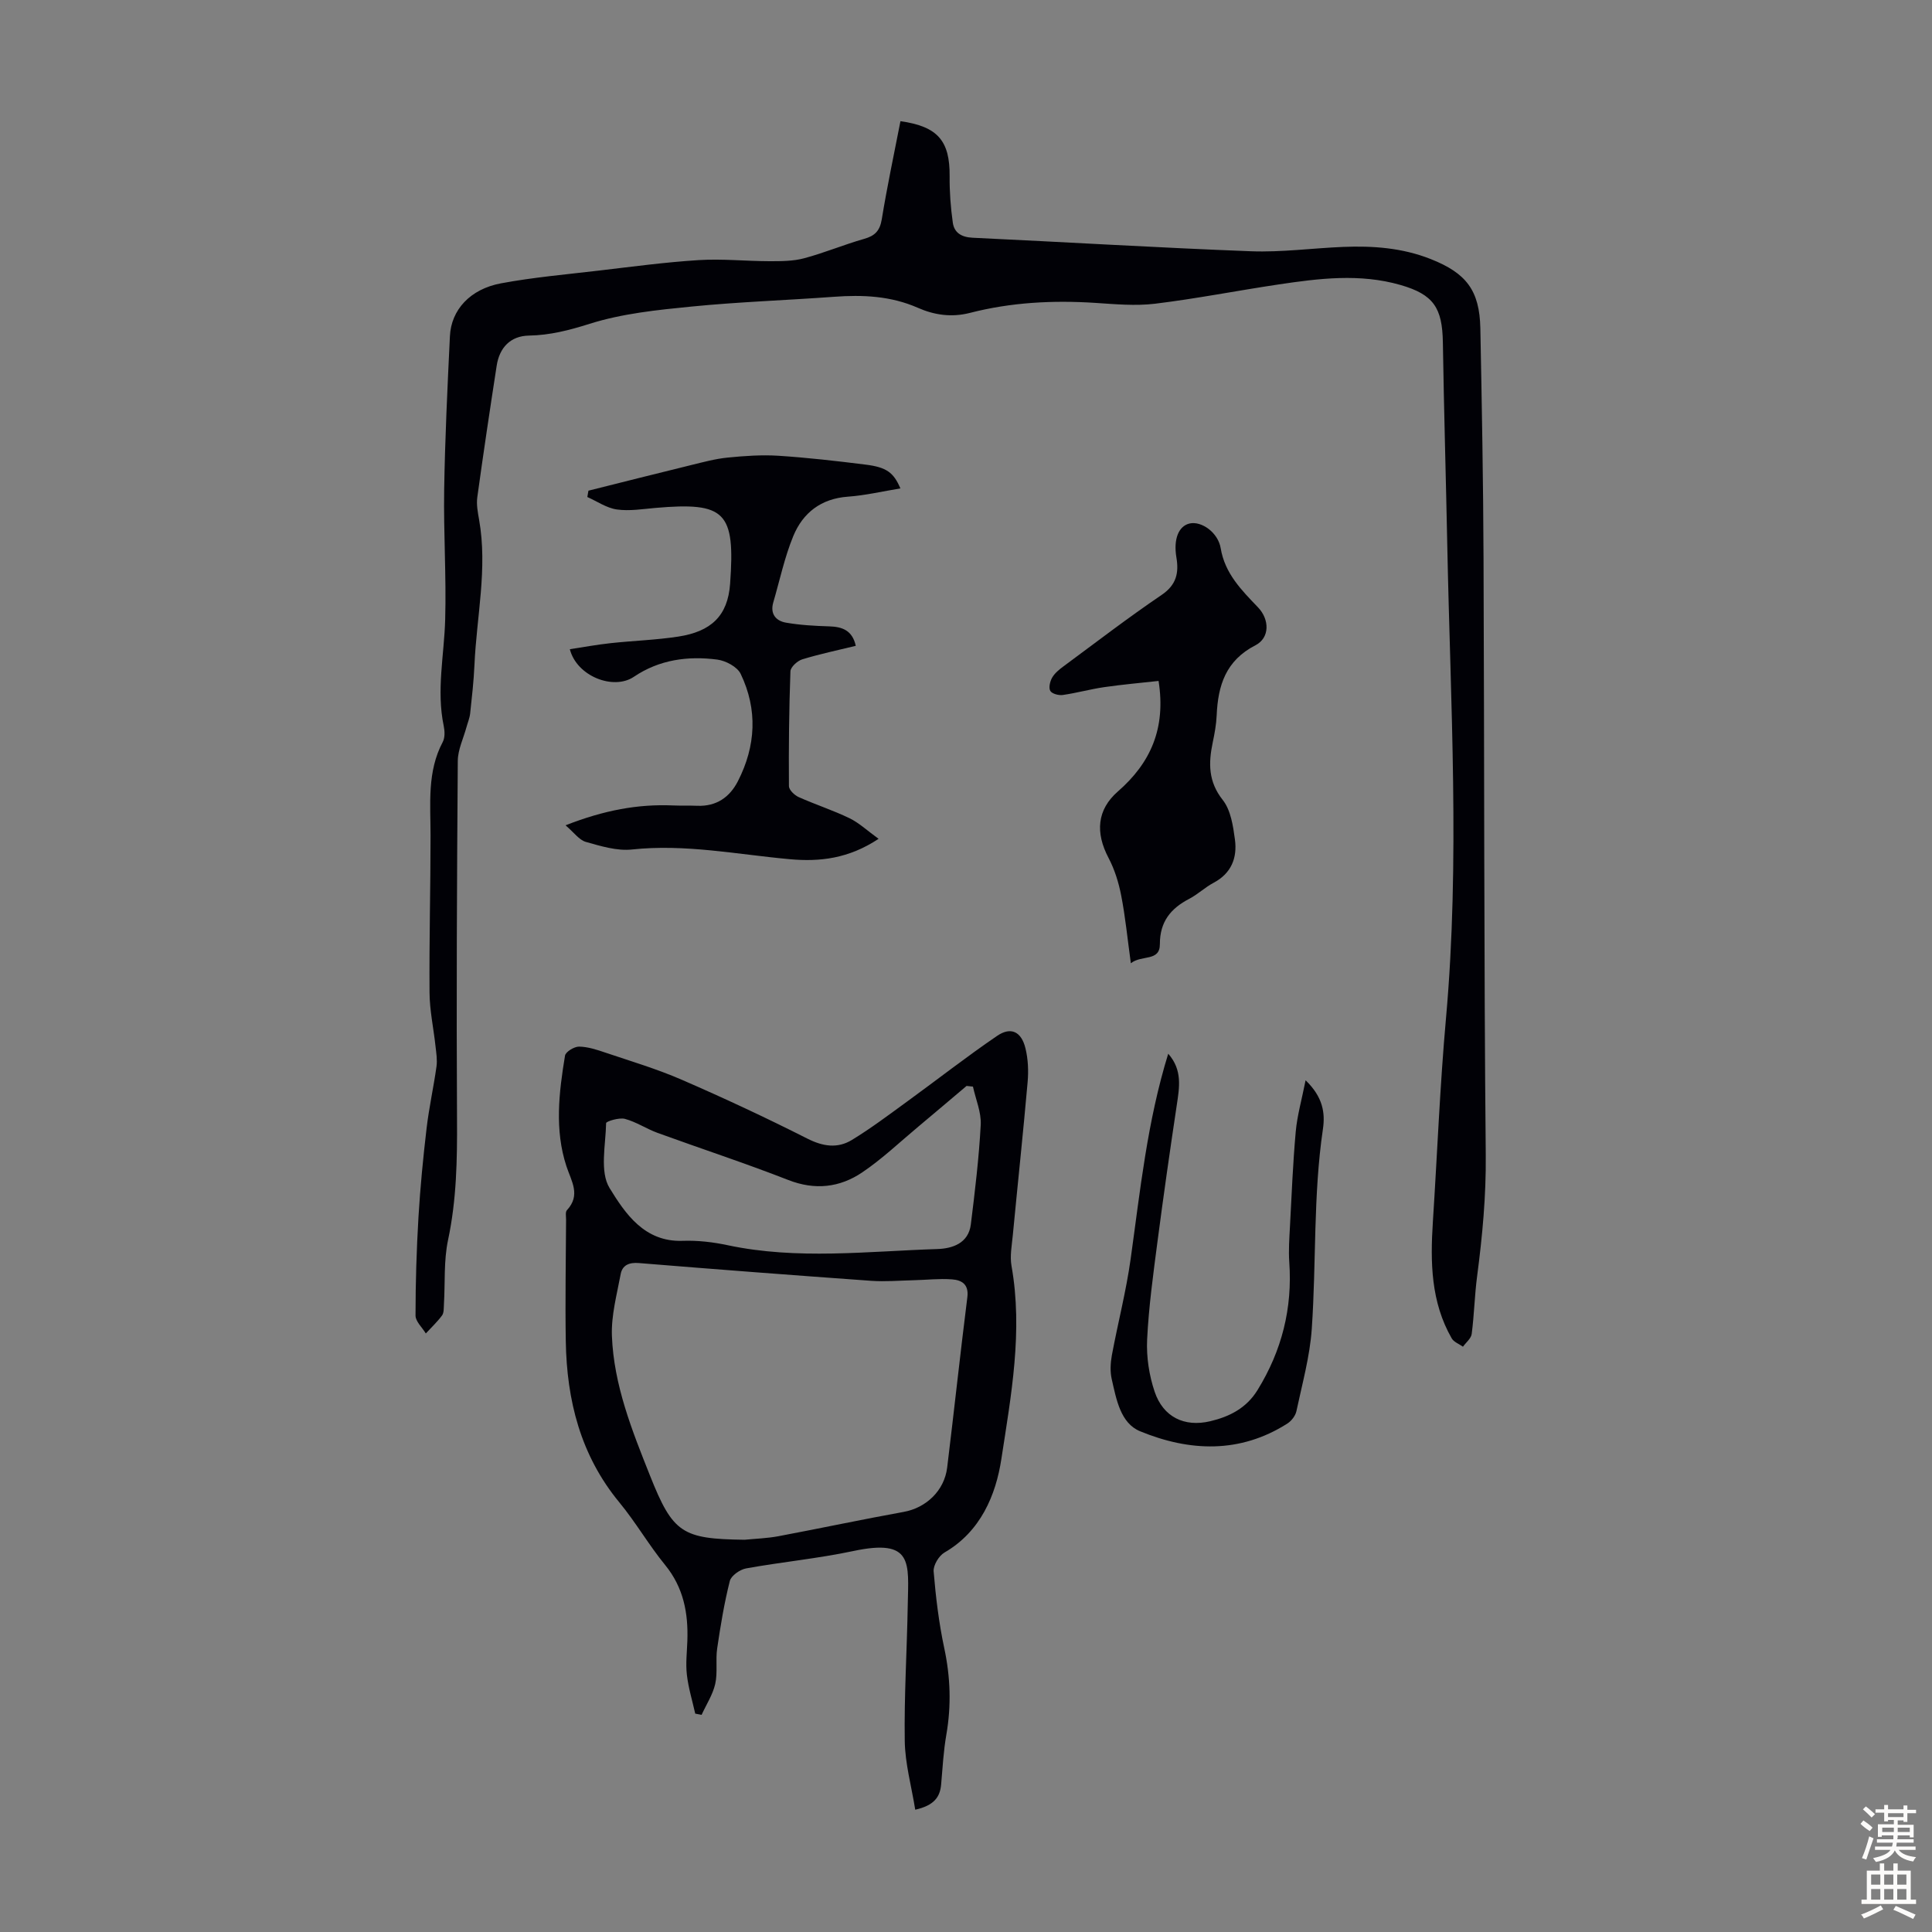
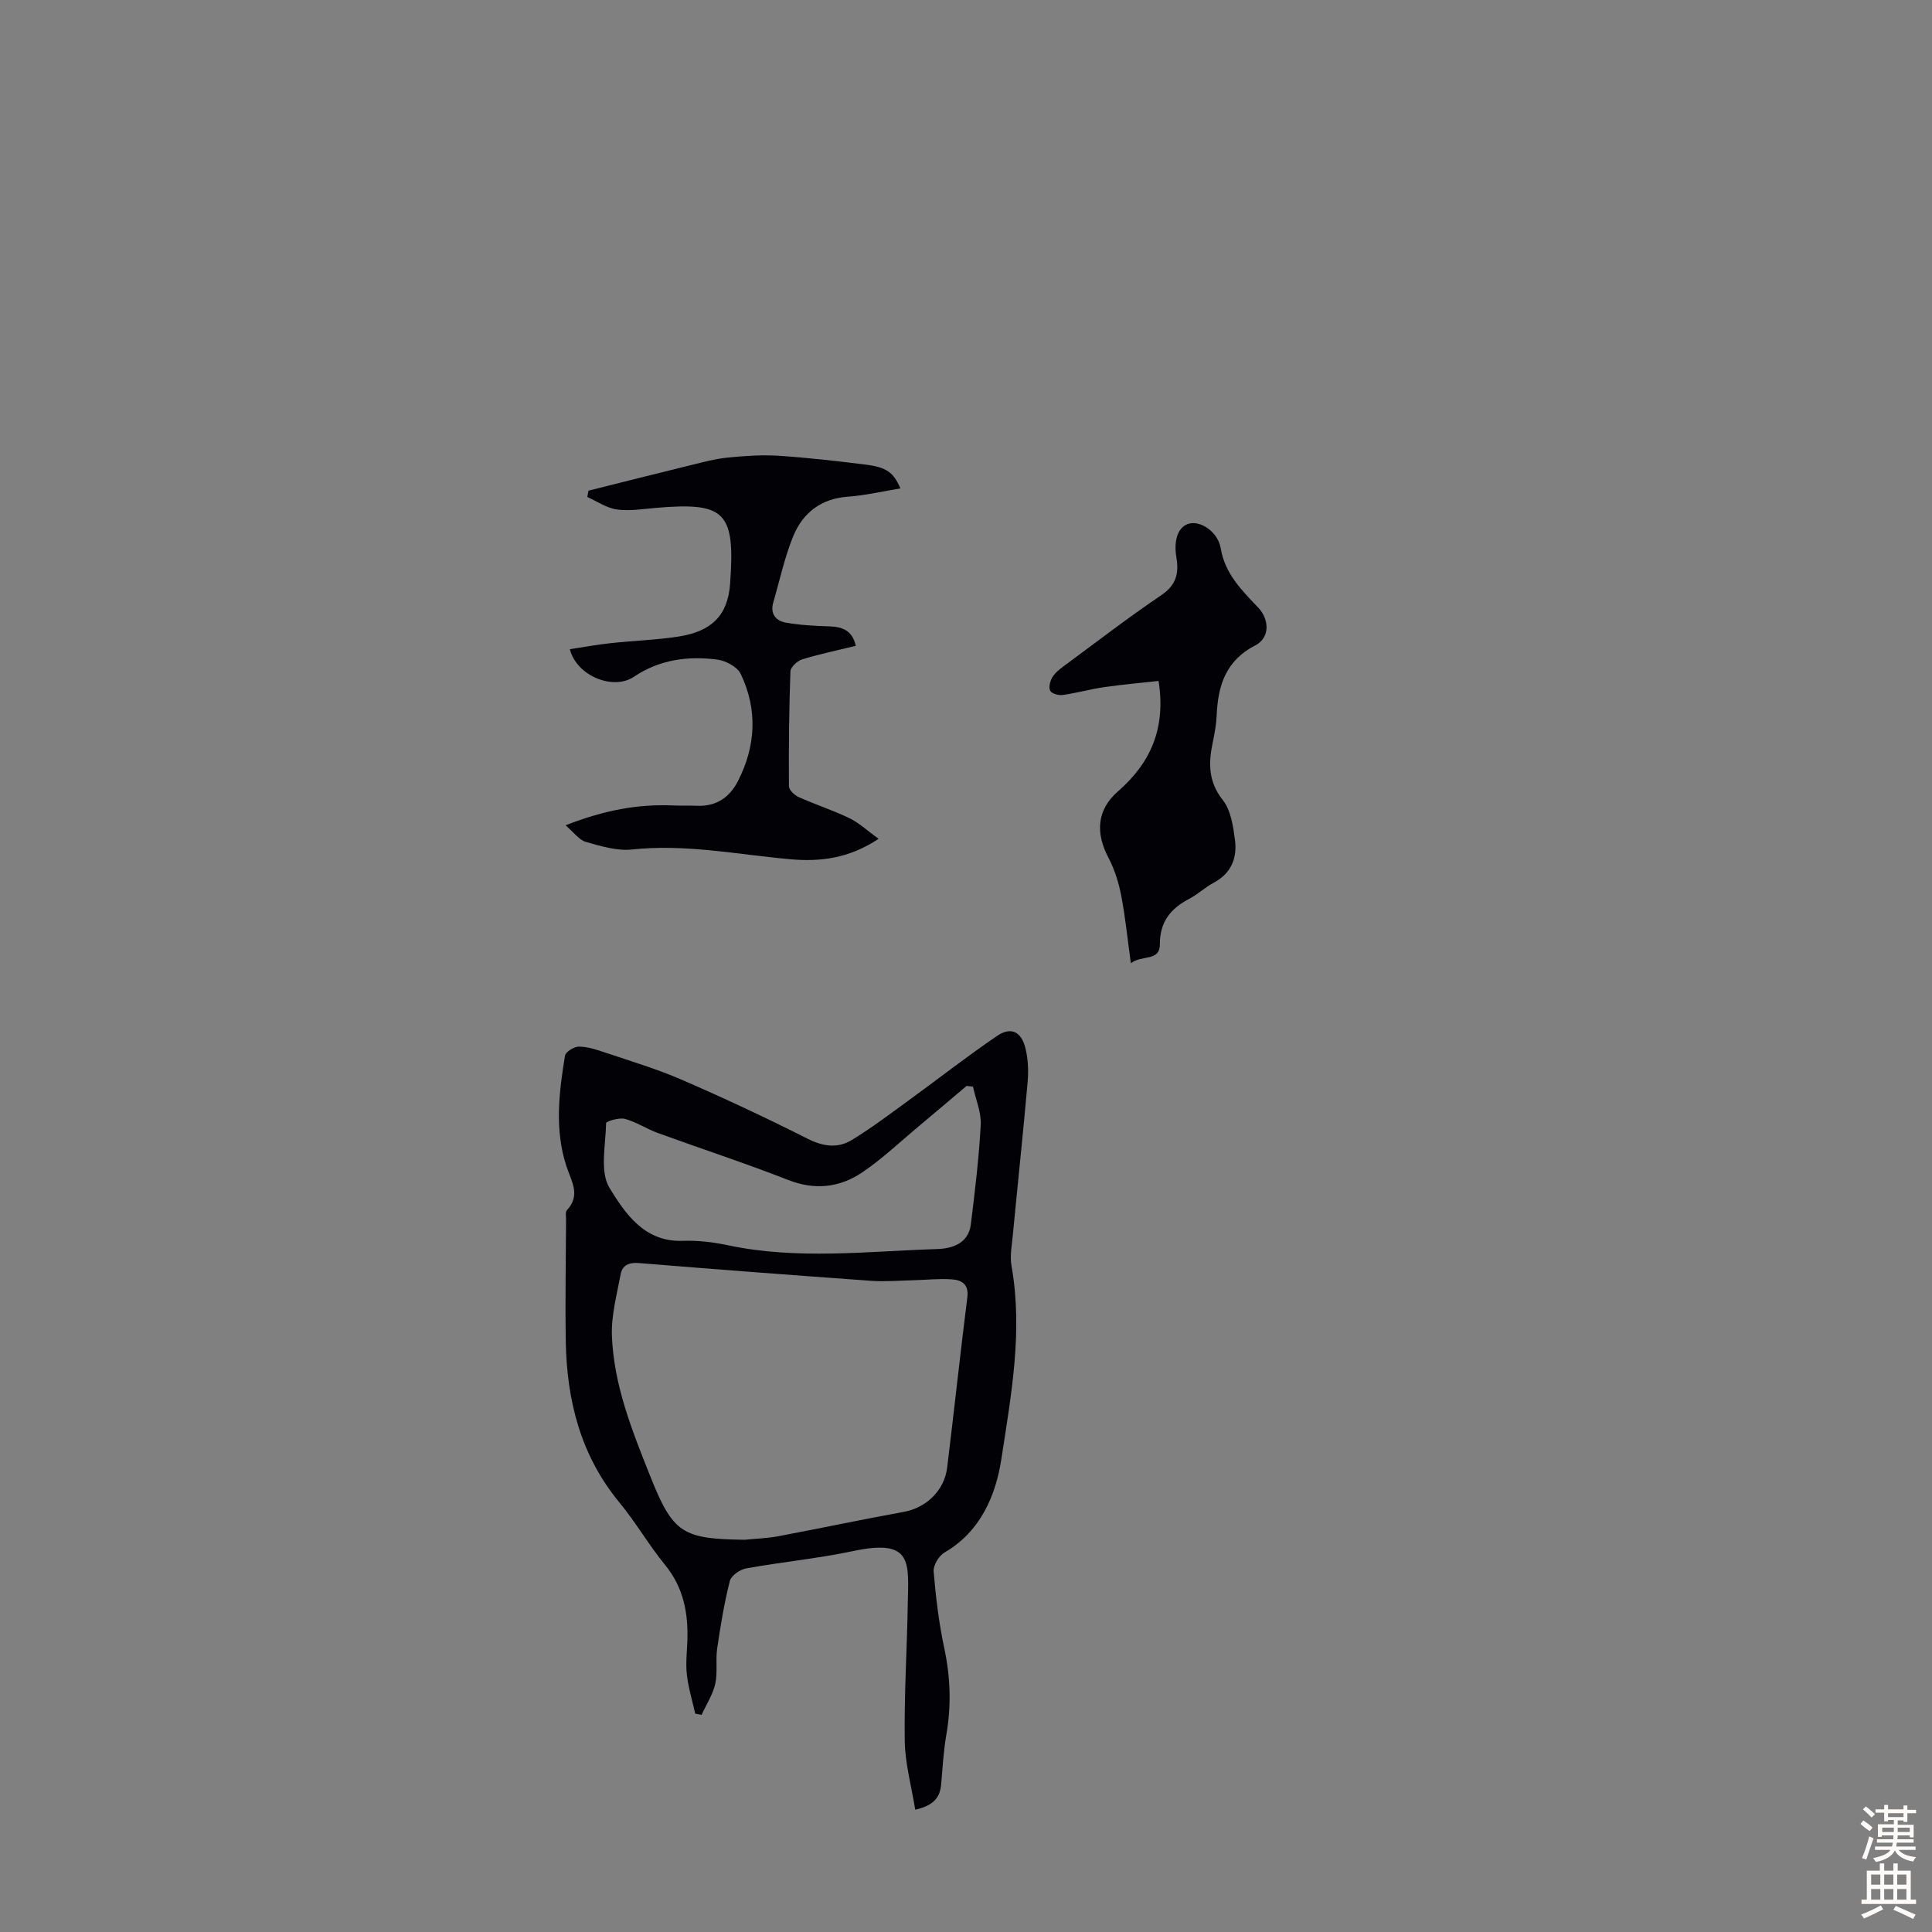
<svg xmlns="http://www.w3.org/2000/svg" enable-background="new 0 0 400 400" viewBox="0 0 400 400">
  <rect x="0" y="0" width="400" height="400" fill="#808080" stroke="none" />
  <g fill="#010106">
-     <path d="m186.43 25.09c7.75 1.09 10.24 4.09 10.18 11.39-.03 3.21.21 6.45.66 9.63.3 2.08 1.8 3 4.09 3.11 19.21.9 38.41 2.07 57.63 2.8 6.34.24 12.71-.64 19.08-.9 6.18-.25 12.27.19 18.13 2.51 7.35 2.9 10.13 6.47 10.29 14.34.31 15.87.6 31.74.66 47.62.18 41.18.07 82.37.46 123.55.08 8.45-.69 16.71-1.78 25.02-.53 3.99-.61 8.03-1.13 12.01-.12.95-1.18 1.77-1.81 2.65-.79-.57-1.89-.96-2.33-1.73-4.32-7.53-4.44-15.77-3.9-24.12.91-14.06 1.46-28.16 2.72-42.19 2.91-32.54.92-65.07.27-97.61-.28-14.09-.7-28.18-.92-42.27-.11-7.16-1.92-9.93-8.78-11.9-8.4-2.42-16.86-1.36-25.29-.1-8.51 1.27-16.97 2.94-25.51 3.98-4.06.49-8.26.1-12.37-.17-8.77-.57-17.45-.12-25.96 2.07-3.83.98-7.4.44-10.78-1.05-5.64-2.48-11.44-2.72-17.42-2.28-9.81.72-19.66 1.05-29.45 2.02-7.1.7-14.35 1.44-21.09 3.57-4.22 1.33-8.18 2.36-12.58 2.44-3.81.07-6.1 2.49-6.67 6.25-1.4 9.06-2.76 18.13-4.01 27.21-.21 1.51.1 3.12.37 4.65 1.79 10.1-.52 20.07-.96 30.1-.15 3.35-.53 6.69-.89 10.03-.11.97-.51 1.91-.77 2.86-.63 2.31-1.77 4.63-1.79 6.94-.18 24.73-.3 49.45-.16 74.18.05 8.41-.09 16.7-1.85 25-.92 4.32-.59 8.9-.86 13.36-.05.78.02 1.73-.39 2.29-.99 1.34-2.23 2.5-3.36 3.73-.74-1.24-2.13-2.48-2.13-3.72 0-6.8.21-13.6.61-20.39.37-6.13.96-12.26 1.68-18.36.5-4.28 1.45-8.51 2.05-12.79.19-1.36-.04-2.8-.2-4.2-.4-3.72-1.22-7.43-1.24-11.14-.08-10.84.21-21.68.21-32.51 0-6.58-.74-13.2 2.53-19.36.47-.89.42-2.25.2-3.3-1.55-7.39.1-14.7.3-22.04.25-8.94-.35-17.89-.21-26.84.17-10.61.68-21.22 1.19-31.83.26-5.44 4.18-9.75 10.58-10.94 6.69-1.25 13.51-1.84 20.28-2.64 6.89-.81 13.77-1.74 20.68-2.17 4.86-.3 9.76.22 14.65.23 2.39 0 4.88 0 7.15-.61 4.2-1.12 8.25-2.83 12.44-4.02 2.23-.63 3.24-1.69 3.63-4.04 1.1-6.75 2.52-13.41 3.87-20.32z" />
    <path d="m189.49 374.68c-.79-4.9-2.1-9.55-2.17-14.22-.14-9.39.46-18.78.62-28.17.15-8.68 1.21-13.83-11.3-11.16-7.31 1.55-14.8 2.26-22.16 3.59-1.28.23-3.1 1.5-3.38 2.61-1.16 4.59-1.93 9.29-2.62 13.98-.35 2.41.13 4.98-.4 7.33-.51 2.23-1.85 4.27-2.82 6.4-.44-.08-.88-.17-1.32-.25-.6-2.68-1.42-5.34-1.73-8.05-.27-2.31.02-4.69.1-7.04.2-5.73-.79-11.02-4.6-15.68-3.39-4.15-6.09-8.86-9.5-12.99-8.02-9.73-10.87-21.11-11.07-33.35-.14-8.39.02-16.78.06-25.17 0-.67-.18-1.58.18-1.96 2.89-3.13.93-5.95-.11-9.1-2.47-7.53-1.55-15.26-.29-22.89.13-.8 1.91-1.88 2.91-1.87 1.84.03 3.72.65 5.5 1.26 5.28 1.78 10.66 3.38 15.76 5.6 8.78 3.81 17.47 7.87 26.01 12.19 3.24 1.64 6.25 2.07 9.19.29 3.98-2.42 7.72-5.25 11.49-7.99 6.21-4.51 12.27-9.26 18.61-13.58 2.85-1.94 5.02-.88 5.86 2.58.55 2.23.65 4.67.45 6.98-.93 10.58-2.06 21.14-3.07 31.72-.2 2.11-.63 4.31-.27 6.34 2.4 13.5-.08 26.84-2.1 40-1.13 7.42-4.27 15.01-11.77 19.35-1.16.67-2.35 2.64-2.25 3.91.44 5.31 1.08 10.64 2.19 15.85 1.29 6.01 1.49 11.92.44 17.96-.59 3.4-.78 6.87-1.08 10.32-.23 2.59-1.45 4.33-5.36 5.21zm-35.32-55.89c2.33-.23 4.69-.3 6.98-.73 8.66-1.63 17.29-3.47 25.96-5.04 4.59-.83 8.4-4.35 8.99-9.17 1.44-11.76 2.7-23.53 4.18-35.28.34-2.7-1.21-3.55-3.18-3.69-2.65-.2-5.35.12-8.02.18-2.9.07-5.81.32-8.7.12-16.05-1.15-32.09-2.37-48.12-3.68-2.04-.17-3.42.46-3.76 2.31-.79 4.23-1.97 8.54-1.81 12.78.39 10.18 4.17 19.59 7.89 28.93 4.75 11.94 6.66 13.1 19.59 13.27zm47.27-93.82c-.44-.05-.88-.09-1.32-.14-3.32 2.8-6.63 5.62-9.96 8.4-3.85 3.21-7.52 6.72-11.66 9.51-4.65 3.13-9.77 3.73-15.31 1.56-8.93-3.49-18.07-6.48-27.08-9.76-2.29-.84-4.4-2.27-6.73-2.89-1.19-.32-3.89.52-3.89.88-.09 4.55-1.36 10.06.72 13.45 3.22 5.23 7.19 11.21 15.14 10.92 3.1-.11 6.28.26 9.32.91 14.43 3.06 28.94 1.25 43.41.79 3.06-.1 6.43-1.16 6.92-5.09.85-6.86 1.68-13.74 2.05-20.64.13-2.6-1.04-5.27-1.61-7.9z" />
    <path d="m117.09 170.87c8.03-3.14 15-4.42 22.26-4.11 1.68.07 3.36 0 5.03.07 3.92.15 6.68-1.75 8.39-5.08 3.73-7.28 4.13-14.83.58-22.23-.7-1.46-3.09-2.73-4.85-2.96-6.08-.79-12.01.01-17.26 3.56-4.22 2.86-11.84-.11-13.26-5.71 2.84-.43 5.63-.95 8.44-1.25 4.67-.51 9.38-.65 14.01-1.36 6.75-1.04 10.25-4.24 10.73-10.93 1.08-14.91-.96-16.97-15.46-15.71-2.66.23-5.39.69-7.99.32-2.12-.3-4.08-1.68-6.11-2.58.08-.44.16-.87.23-1.31 7.08-1.77 14.16-3.57 21.25-5.3 2.5-.61 5.01-1.3 7.55-1.55 3.49-.35 7.04-.6 10.54-.38 6.02.39 12.02 1.08 18.01 1.83 4.37.54 5.83 1.63 7.24 4.93-3.68.6-7.25 1.45-10.87 1.71-5.56.4-9.32 3.34-11.31 8.16-1.81 4.4-2.8 9.14-4.14 13.73-.69 2.36.52 3.82 2.61 4.19 2.94.51 5.95.68 8.94.77 2.73.08 4.81.81 5.53 4.03-3.75.92-7.46 1.69-11.08 2.8-1.01.31-2.42 1.6-2.45 2.48-.29 7.92-.37 15.85-.31 23.78.01.78 1.15 1.87 2.02 2.26 3.46 1.55 7.1 2.72 10.51 4.37 1.99.96 3.68 2.57 6.03 4.27-6.2 4.11-12.19 4.78-18.36 4.22-10.88-.98-21.66-3.2-32.72-2.01-3.09.33-6.43-.7-9.52-1.57-1.4-.4-2.46-1.95-4.21-3.44z" />
    <path d="m234.13 199.43c-.71-5.17-1.14-9.62-1.99-13.98-.52-2.69-1.36-5.42-2.63-7.83-2.75-5.22-2.41-9.97 1.95-13.77 6.76-5.9 9.96-13.04 8.41-22.87-3.69.41-7.51.74-11.29 1.29-2.87.42-5.68 1.21-8.55 1.62-.84.12-2.23-.25-2.58-.85-.37-.65-.06-1.97.39-2.75.53-.92 1.45-1.67 2.33-2.32 6.75-4.99 13.41-10.1 20.35-14.81 3.06-2.08 3.58-4.56 3.04-7.76-.63-3.75.44-6.47 2.71-7.01 2.47-.58 5.92 1.85 6.46 5.11.87 5.25 4.32 8.69 7.73 12.25 2.39 2.49 2.48 6.3-.54 7.85-6.14 3.16-7.75 8.31-8.02 14.49-.08 1.89-.43 3.78-.82 5.64-.89 4.26-.94 8.09 2.08 11.9 1.66 2.1 2.14 5.36 2.52 8.18.51 3.78-.73 7.01-4.42 8.96-1.77.94-3.26 2.39-5.04 3.32-3.85 2-6.09 4.76-6.08 9.38.01 3.68-3.77 2.17-6.01 3.96z" />
-     <path d="m241.87 218.16c2.99 3.4 2.31 7.01 1.76 10.69-1.41 9.38-2.75 18.76-3.98 28.17-.88 6.76-1.82 13.53-2.15 20.33-.17 3.58.41 7.4 1.56 10.8 1.77 5.23 6.15 7.37 11.51 6.1 3.96-.94 7.47-2.69 9.78-6.44 5.04-8.17 7.26-16.95 6.58-26.52-.17-2.42.01-4.88.14-7.32.35-6.57.61-13.14 1.2-19.69.3-3.31 1.23-6.55 2.04-10.62 3.58 3.46 4.08 6.74 3.59 10.08-2.03 13.73-1.36 27.59-2.31 41.36-.39 5.73-1.98 11.4-3.18 17.06-.2.95-1.02 2.02-1.86 2.56-9.84 6.27-20.28 5.81-30.5 1.61-4.09-1.68-4.93-6.66-5.88-10.8-.36-1.57-.26-3.35.03-4.95 1.24-6.66 2.96-13.24 3.89-19.94 1.98-14.15 3.42-28.39 7.78-42.48z" />
+     <path d="m241.87 218.16z" />
  </g>
  <path d="m385.2 377.6.6-.7c.6.4 1.3.9 1.9 1.5l-.6.7c-.8-.5-1.4-1-1.9-1.5zm.3 7.1c.6-1.4 1.1-2.9 1.5-4.5.3.1.6.3.9.4-.5 1.4-1 2.9-1.5 4.4zm.2-10.1.6-.6c.7.5 1.3 1.1 1.9 1.6l-.7.7c-.6-.6-1.2-1.2-1.8-1.7zm8.4-.8h.8v.9h1.8v.7h-1.8v1.8h-.8v-.3h-1.2v.9h3.3v2.6h-.8v-.4h-2.5c0 .3 0 .6-.1.8h3.4v.7h-3.5c0 .3-.1.6-.1.8h4v.7h-3.5c.7.9 1.9 1.3 3.6 1.5-.2.2-.4.5-.6.9-1.9-.3-3.2-1.1-3.8-2.3-.5 1.1-1.8 2-3.9 2.4-.2-.3-.4-.5-.6-.8 1.9-.4 3.1-.9 3.6-1.7h-3.2v-.7h3.5c.1-.2.1-.5.2-.8h-3.3v-.7h3.4c0-.2 0-.5 0-.8h-2.4v.3h-.8v-2.6h3.3v-.9h-1.2v.3h-.8v-1.8h-1.8v-.7h1.8v-.9h.8v.9h3.2zm-4.4 5.5h2.4c0-.3 0-.6 0-.9h-2.4zm1.2-3.1h3.2v-.8h-3.2zm4.4 2.2h-2.4v.9h2.5v-.9z" fill="#fcfbfa" />
  <path d="m389.2 385.8h.9v1.5h1.9v-1.5h.9v1.5h2.7v6h1.1v.9h-11.3v-.9h1.1v-6h2.7zm.2 8.7.5.8c-1.2.6-2.5 1.3-4 1.9-.2-.3-.3-.6-.6-.8 1.6-.6 3-1.3 4.1-1.9zm-2-4.3h1.9v-2.1h-1.9zm0 3.1h1.9v-2.2h-1.9zm2.7-3.1h1.9v-2.1h-1.9zm0 3.1h1.9v-2.2h-1.9zm2.4 1.3c1.4.6 2.7 1.2 4.1 1.8l-.5.9c-1.5-.7-2.8-1.4-4.1-1.9zm2.2-6.5h-1.9v2.1h1.9zm-1.9 5.2h1.9v-2.2h-1.9z" fill="#fcfbfa" />
</svg>